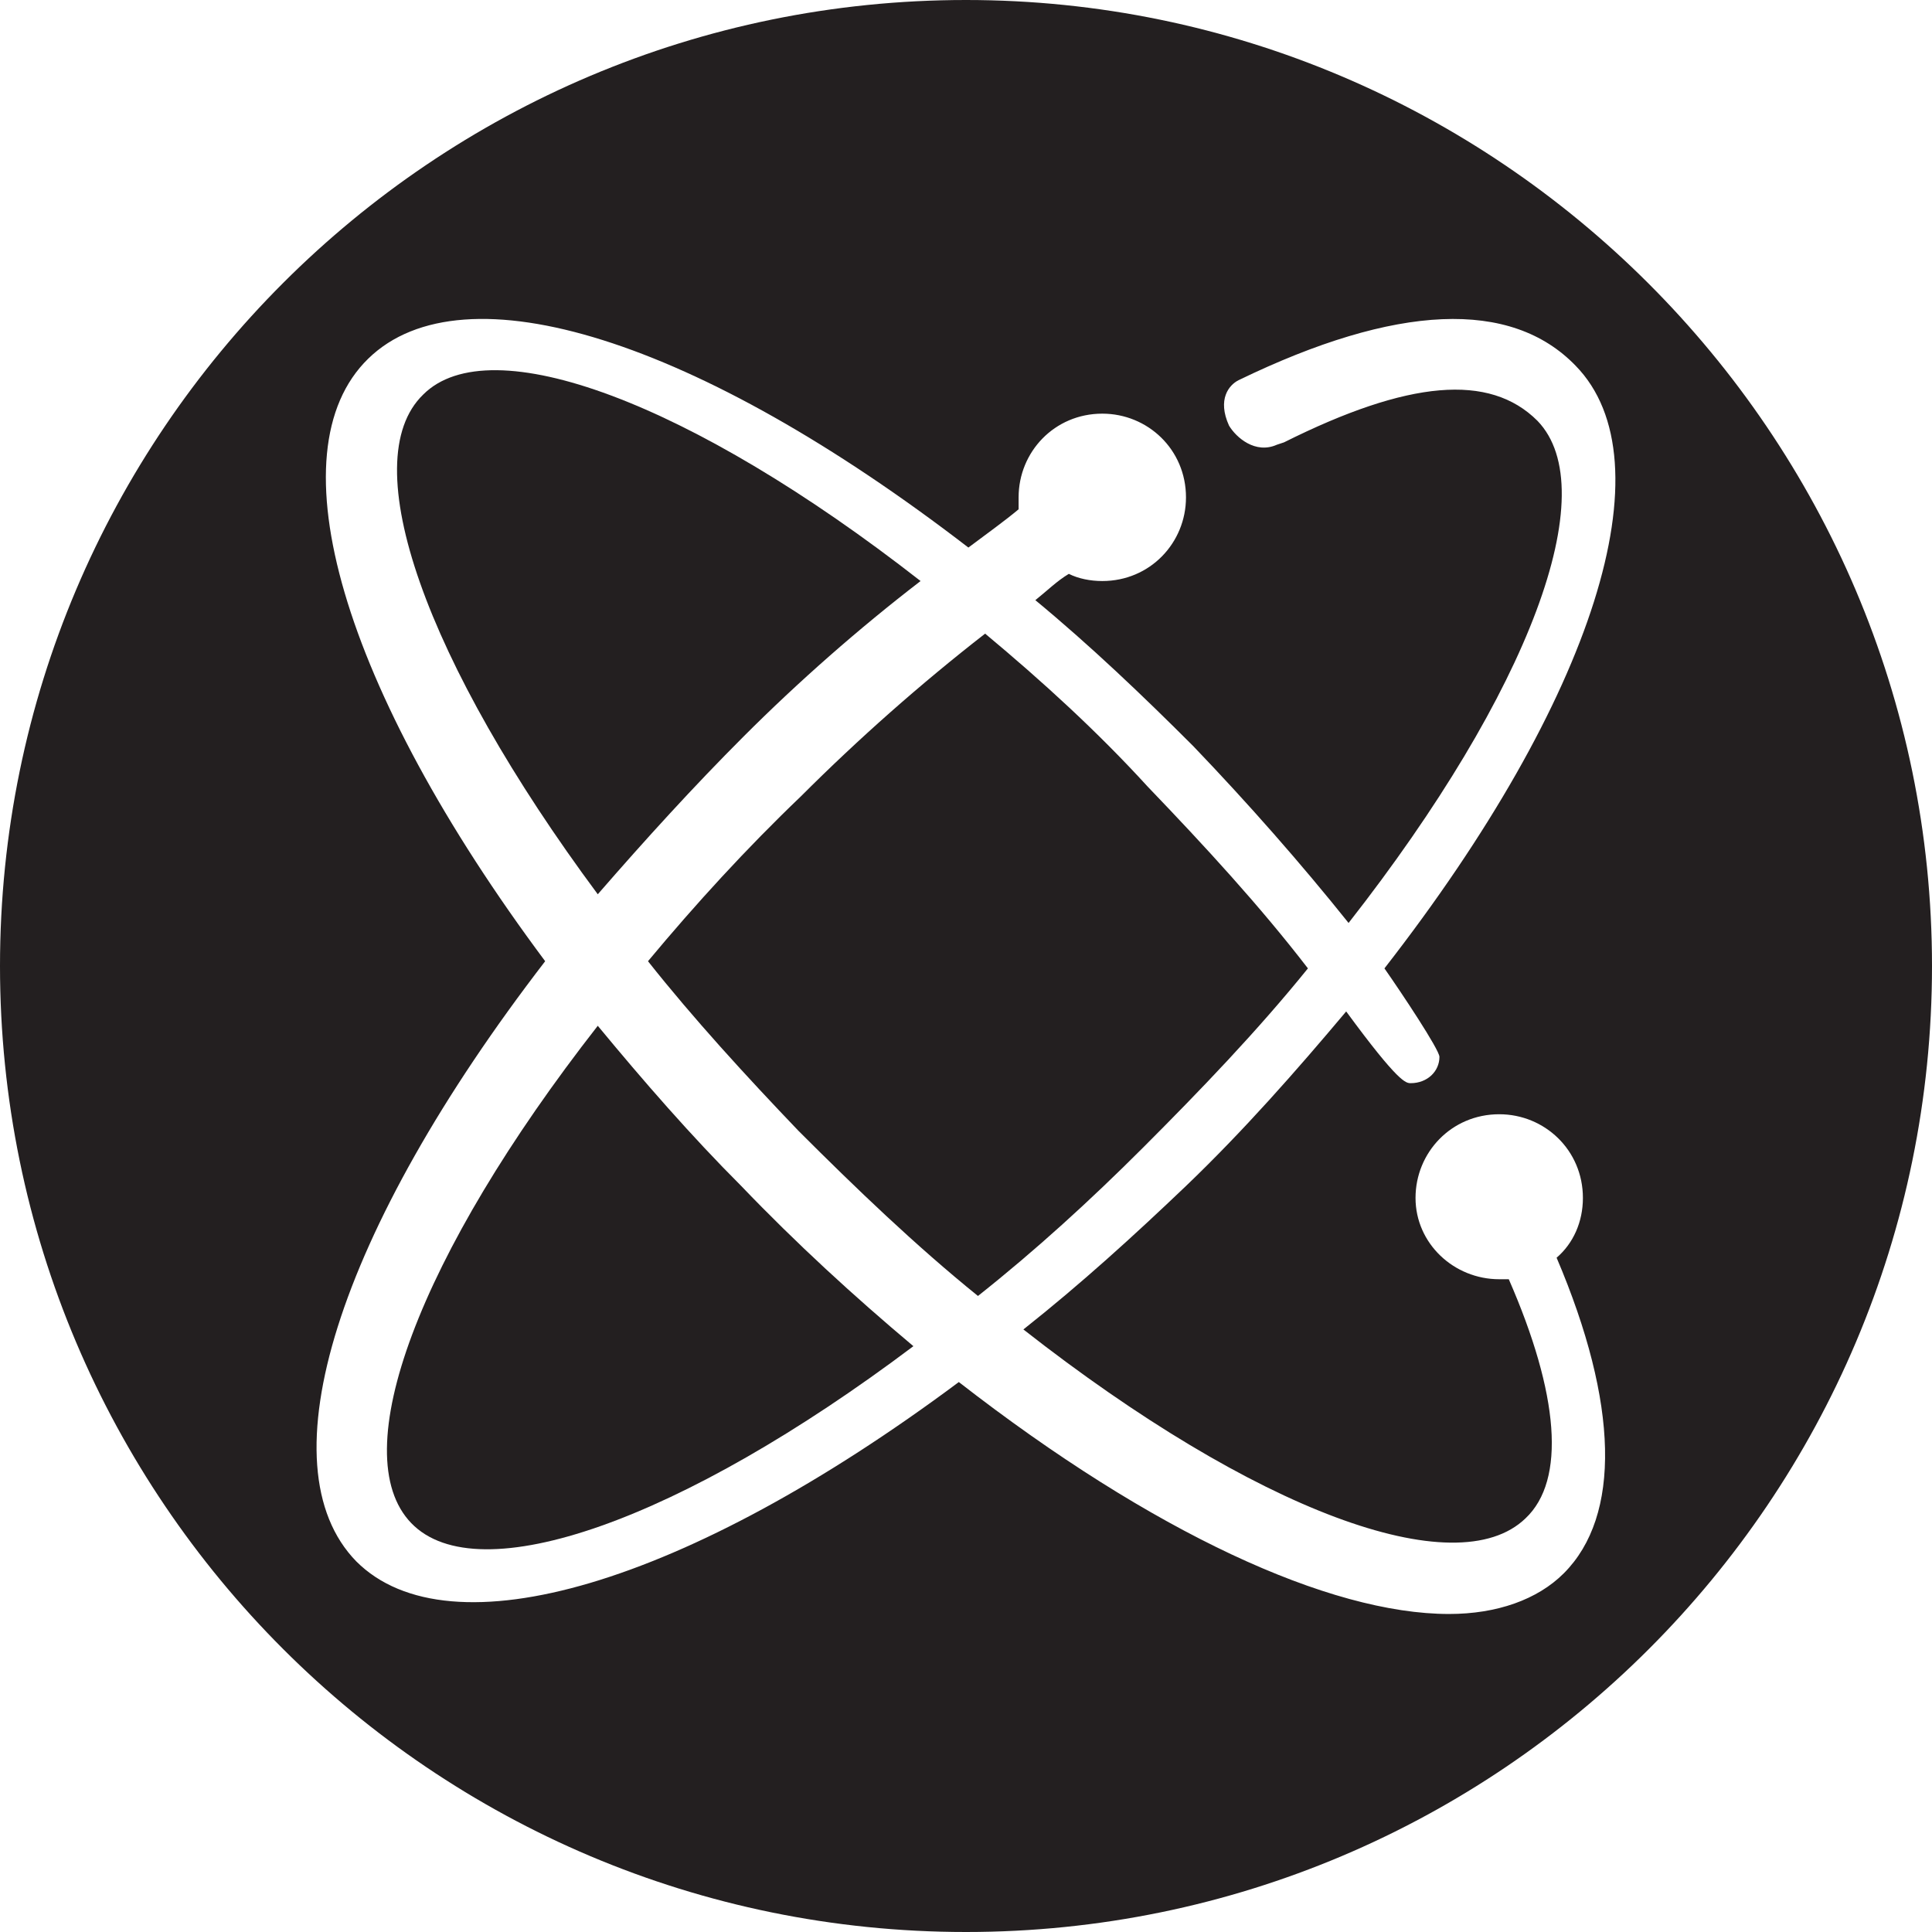
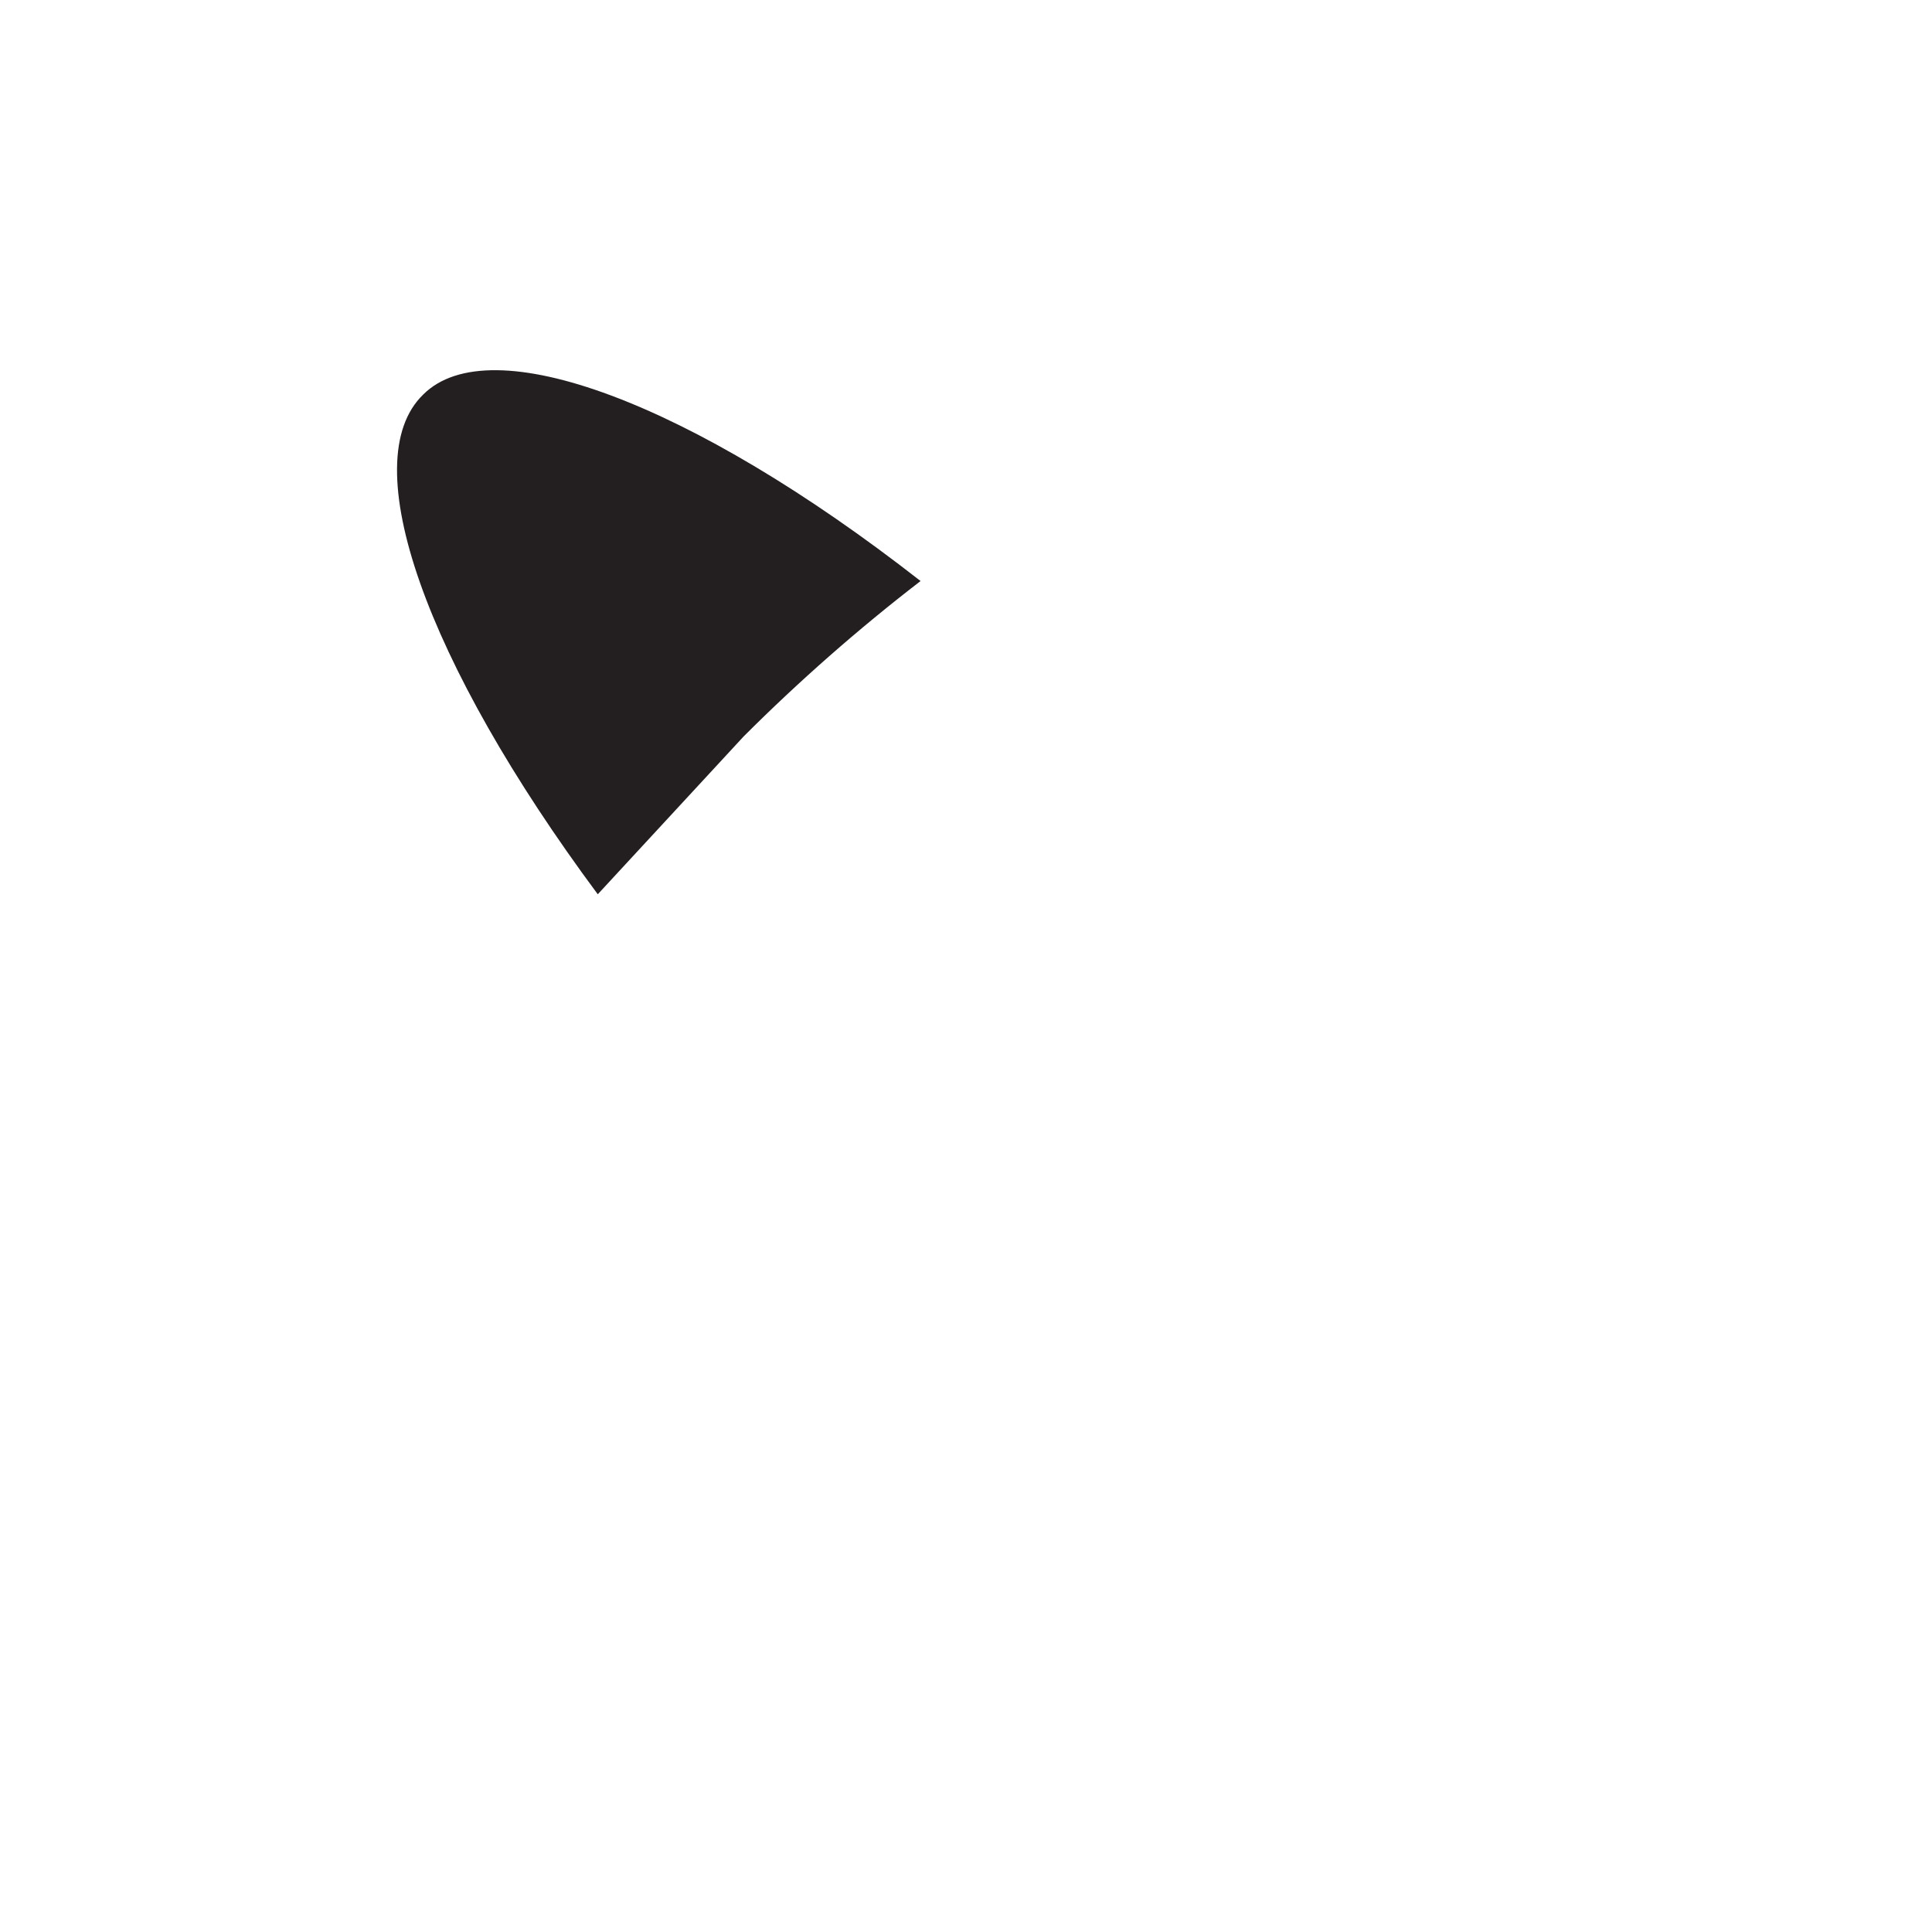
<svg xmlns="http://www.w3.org/2000/svg" version="1.1" id="Layer_1" x="0px" y="0px" viewBox="0 0 80.8 80.8" style="enable-background:new 0 0 80.8 80.8;" xml:space="preserve">
  <style type="text/css">
	.st0{fill:#231F20;}
</style>
  <g>
    <g>
-       <path class="st0" d="M40.4,0C18.1,0,0,18.1,0,40.4c0,22.3,18.1,40.4,40.4,40.4c22.3,0,40.4-18.1,40.4-40.4    C80.8,18.1,62.6,0,40.4,0z M60.2,44.2c0,0.6-0.5,1.1-1.2,1.1c-0.2,0-0.5,0-2.7-3c-2.1,2.5-4.3,5-6.7,7.3c-2.2,2.1-4.4,4.1-6.8,6    c9.7,7.6,18.1,10.7,21,7.9c1.7-1.6,1.4-5.2-0.7-10c-0.1,0-0.2,0-0.4,0c-1.9,0-3.5-1.5-3.5-3.4c0-1.9,1.5-3.5,3.5-3.5    c1.9,0,3.5,1.5,3.5,3.5c0,1-0.4,1.9-1.1,2.5c2.6,6.1,2.7,10.8,0.3,13.2c-1.1,1.1-2.8,1.7-4.8,1.7c-5,0-12.4-3.4-20.5-9.7    c-11.4,8.5-21.3,11.4-25.2,7.5c-3.9-4-0.8-13.8,7.9-25.1c-8.5-11.4-11.4-21.3-7.4-25.2c4-3.9,13.8-0.8,25.1,7.9    c0.8-0.6,1.5-1.1,2.1-1.6c0-0.2,0-0.3,0-0.5c0-1.9,1.5-3.5,3.5-3.5c1.9,0,3.5,1.5,3.5,3.5c0,1.9-1.5,3.5-3.5,3.5    c-0.5,0-1-0.1-1.4-0.3c-0.5,0.3-0.9,0.7-1.4,1.1c2.3,1.9,4.5,4,6.6,6.1c2.3,2.4,4.5,4.9,6.5,7.4c7.6-9.7,10.7-18.1,7.9-21    c-2-2-5.4-1.7-10.6,0.9l-0.3,0.1c-0.9,0.4-1.7-0.3-2-0.8c-0.5-1.1,0-1.7,0.4-1.9c6.6-3.2,11.4-3.4,14.1-0.6c3.9,4,0.8,13.9-8,25.2    C58.6,41.5,60.2,43.9,60.2,44.2z" />
-       <path class="st0" d="M25,42.9c-7.5,9.6-10.6,17.9-7.8,20.8c2.8,2.9,11.3-0.1,21-7.4c-2.5-2.1-4.9-4.3-7.2-6.7    C28.9,47.5,26.9,45.2,25,42.9z" />
-       <path class="st0" d="M31.1,30.8c2.3-2.3,4.8-4.5,7.4-6.5c-9.6-7.5-18-10.6-20.8-7.8v0c-2.9,2.8,0.1,11.2,7.3,20.9    C27,35.1,29,32.9,31.1,30.8z" />
-       <path class="st0" d="M41.2,26.5c-2.7,2.1-5.3,4.4-7.7,6.8c-2.3,2.2-4.4,4.5-6.4,6.9c1.9,2.4,4.1,4.8,6.3,7.1v0    c2.4,2.4,4.9,4.8,7.5,6.9c2.4-1.9,4.7-4,6.9-6.2c2.4-2.4,4.8-4.9,6.9-7.5c-2-2.6-4.3-5.1-6.7-7.6C45.9,30.6,43.6,28.5,41.2,26.5z" />
+       <path class="st0" d="M31.1,30.8c2.3-2.3,4.8-4.5,7.4-6.5c-9.6-7.5-18-10.6-20.8-7.8v0c-2.9,2.8,0.1,11.2,7.3,20.9    z" />
    </g>
  </g>
</svg>